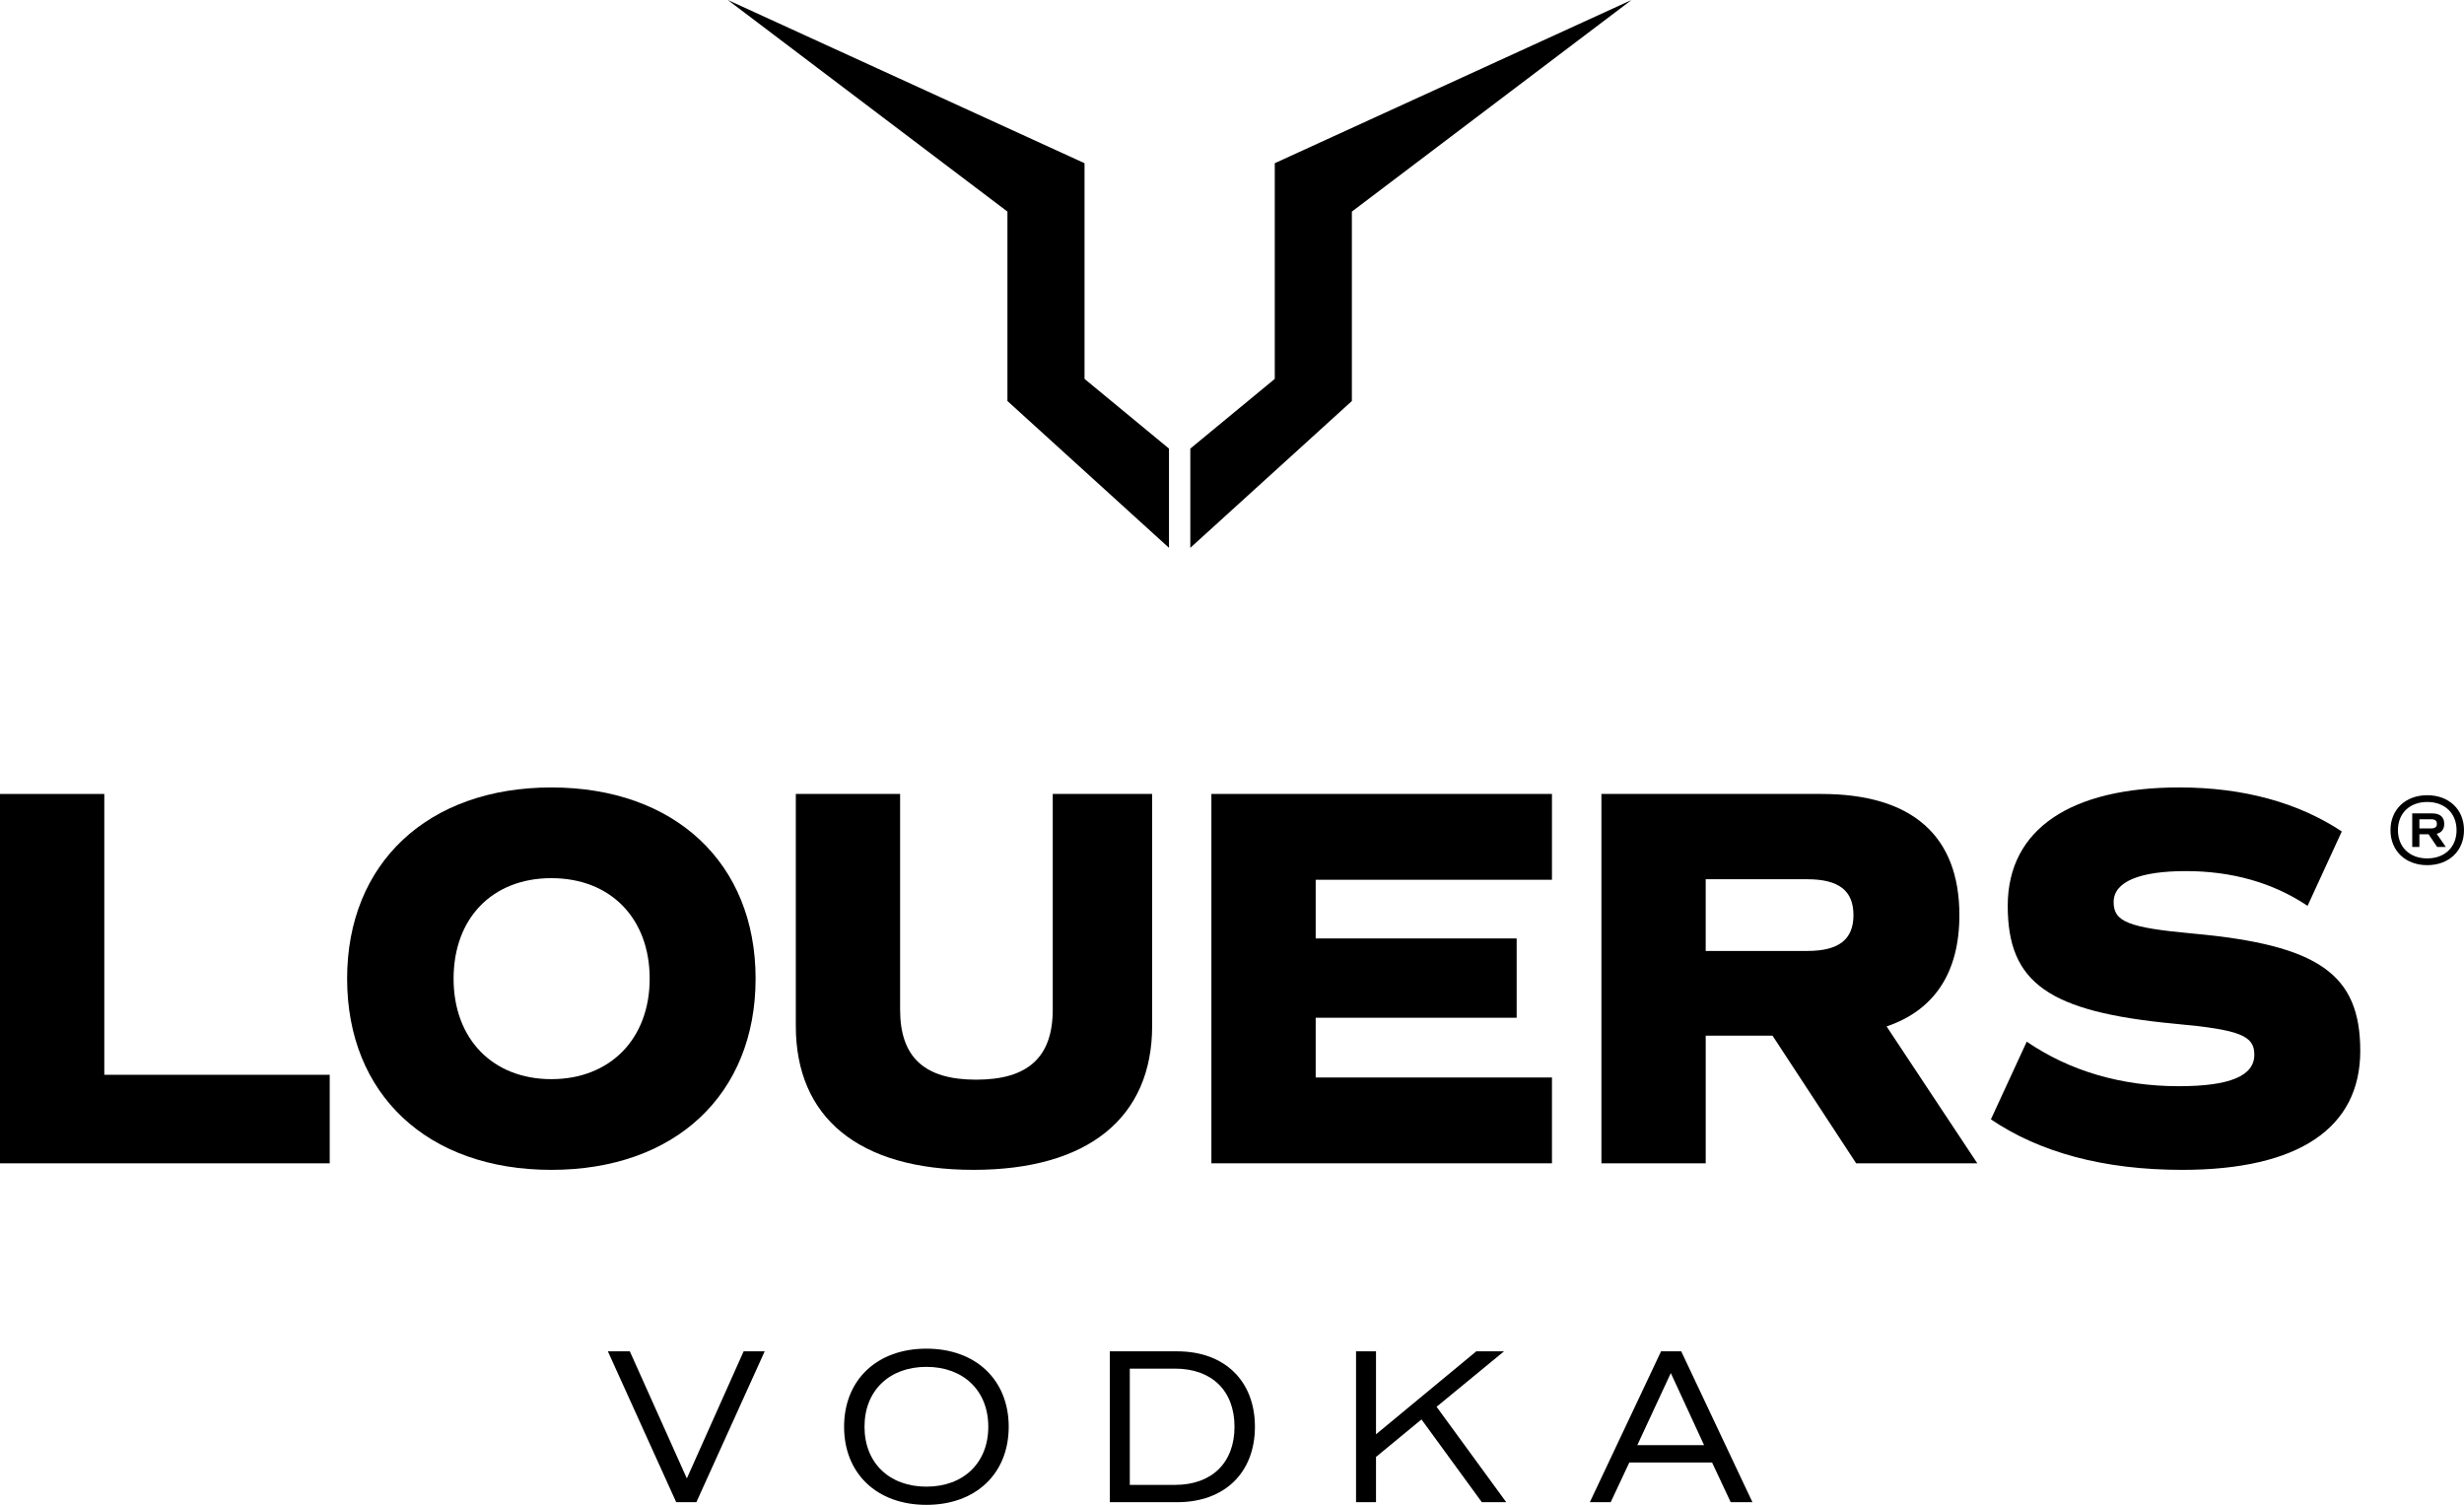
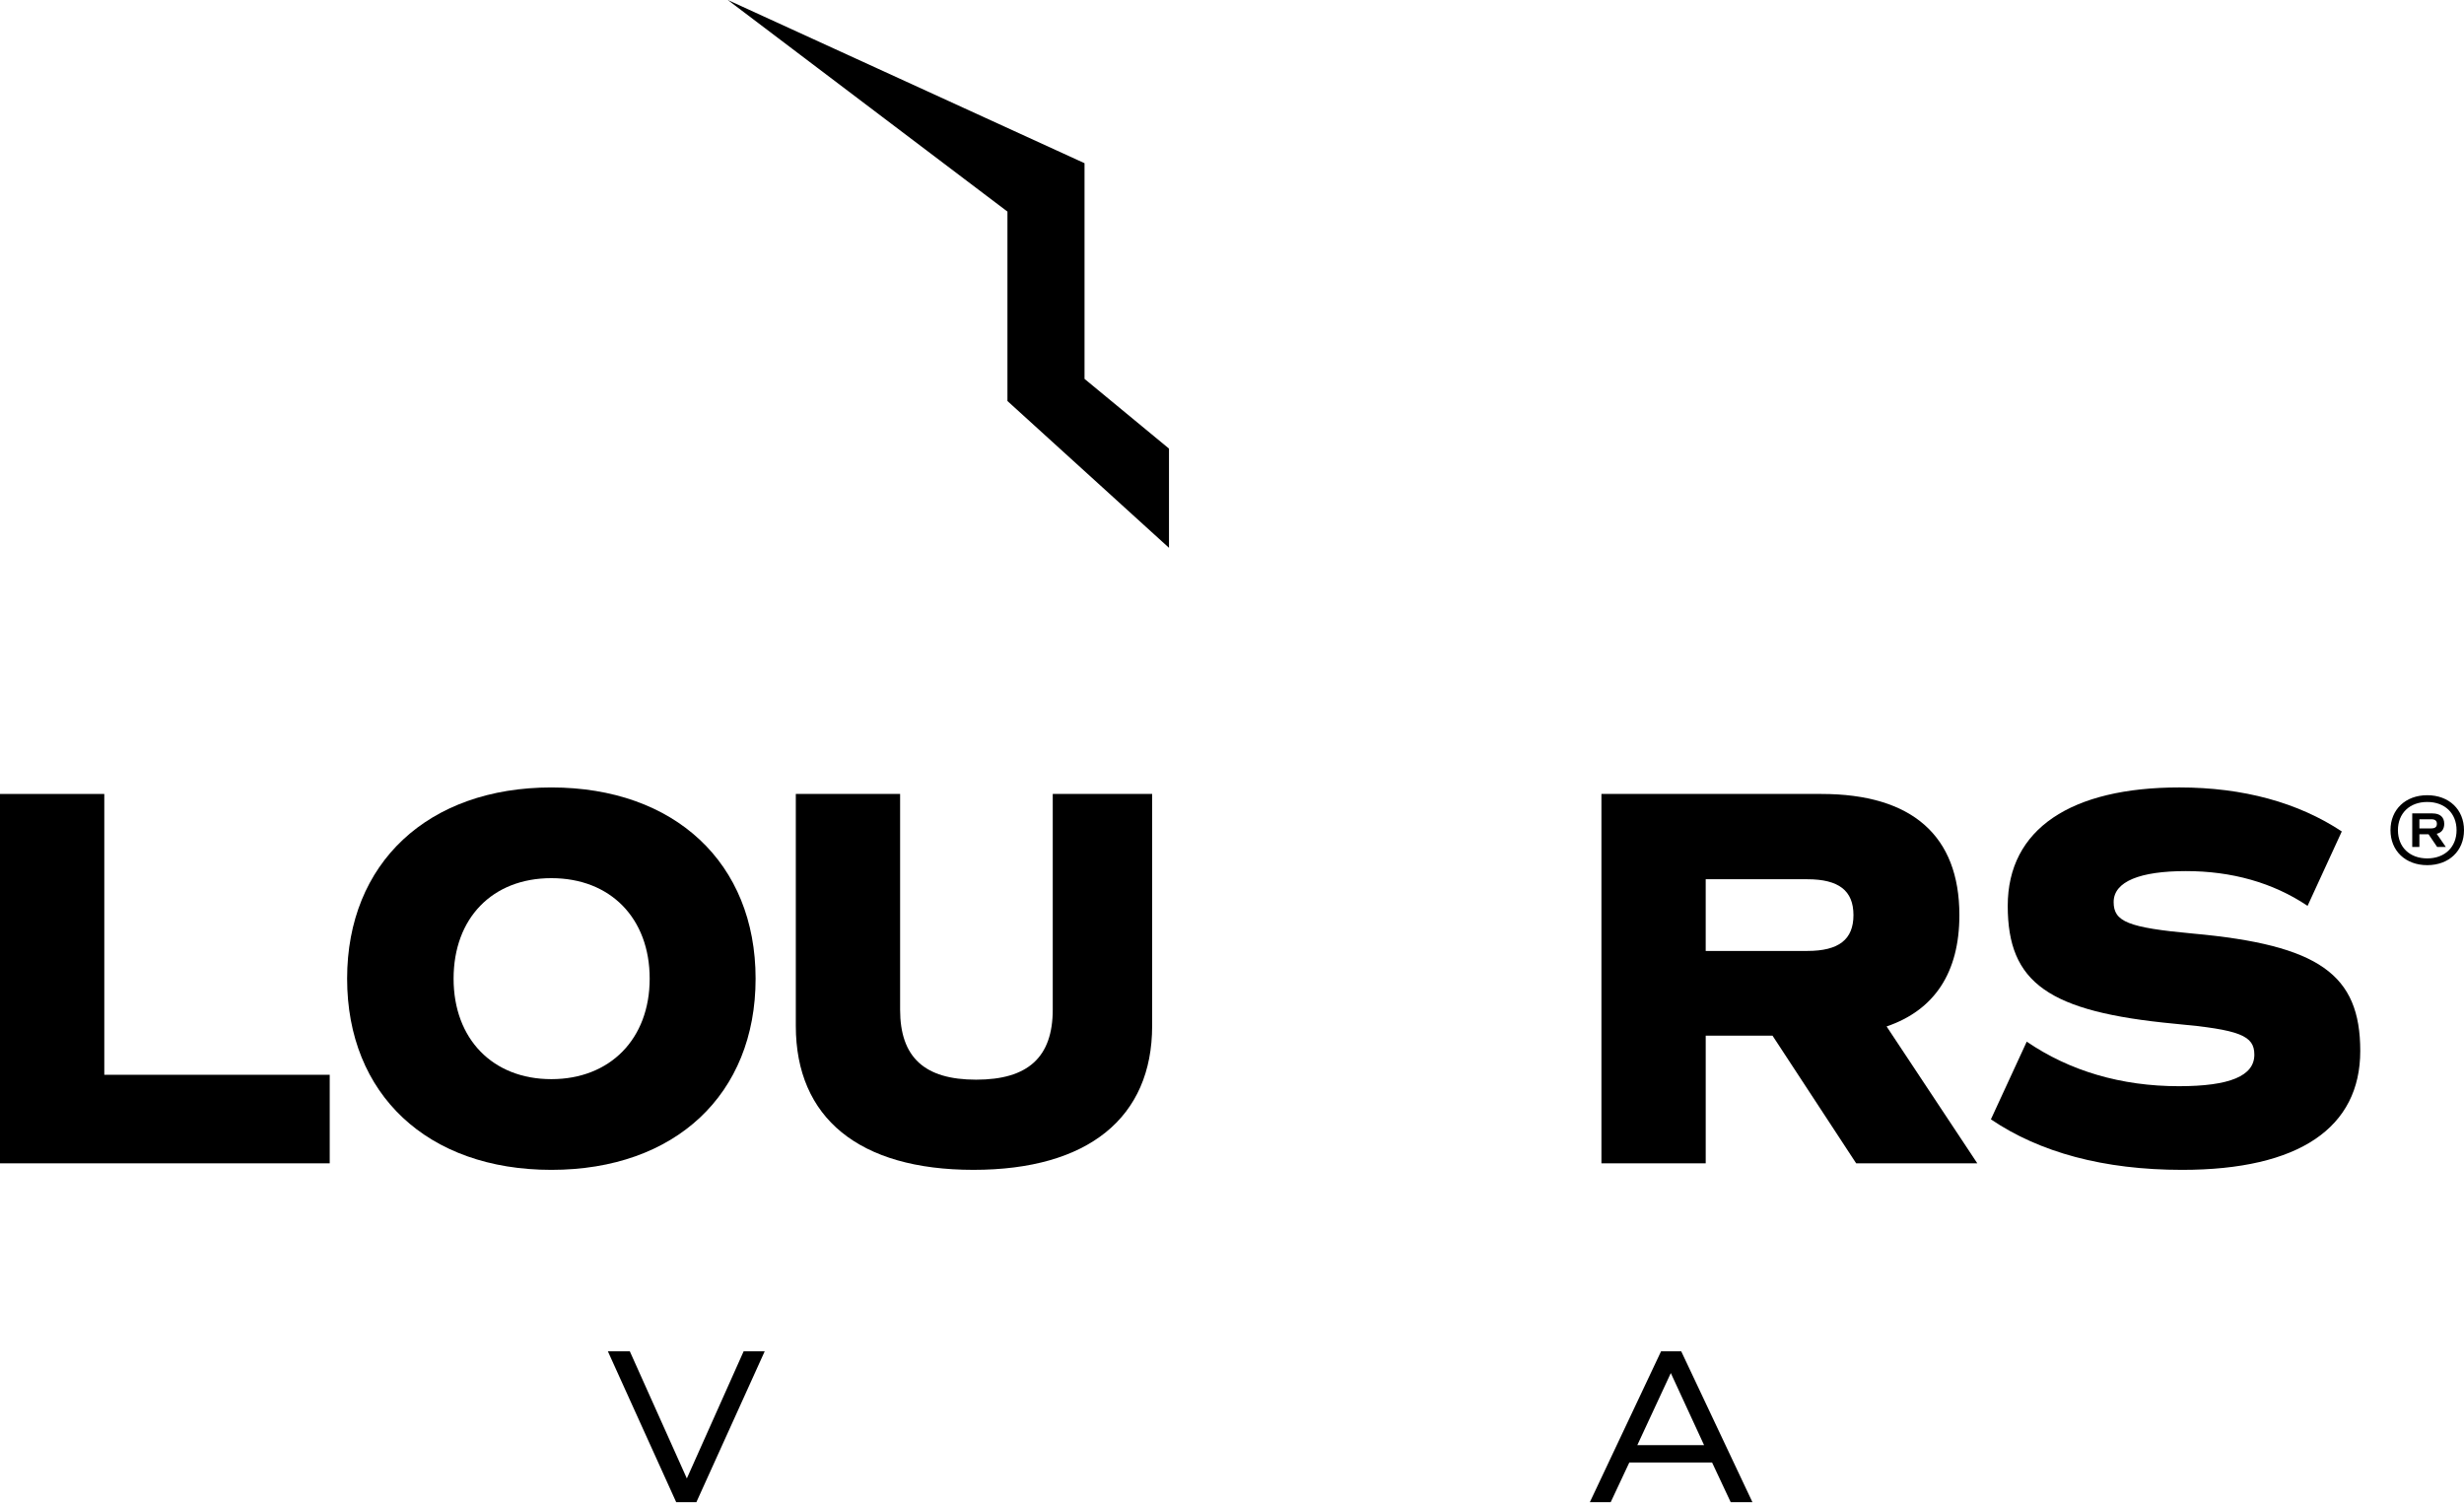
<svg xmlns="http://www.w3.org/2000/svg" id="uuid-4f99d3de-a220-4d22-b700-40496c473d5f" width="1999.71" height="1221.3" viewBox="0 0 1999.71 1221.3">
  <g id="uuid-d79021ba-cebe-4f06-ba96-14c901e9375e">
    <path d="M267.59,872.28v71.85H0v-299.77h84.64v227.91h182.95Z" fill="#000" stroke-width="0" />
    <path d="M281.71,794.25c0-93.9,65.69-155.17,165.75-155.17s165.76,61.27,165.76,155.17-65.24,155.18-165.76,155.18-165.75-61.28-165.75-155.18ZM527.26,794.25c0-48.93-31.74-81.56-79.79-81.56s-79.35,32.62-79.35,81.56,31.74,81.56,79.35,81.56,79.79-32.62,79.79-81.56Z" fill="#000" stroke-width="0" />
    <path d="M645.86,832.6v-188.24h84.64v175.01c0,38.79,19.84,56.87,61.72,56.87s62.16-18.07,62.16-56.87v-175.01h80.67v188.24c0,74.5-52.02,116.82-145.03,116.82s-144.16-42.32-144.16-116.82Z" fill="#000" stroke-width="0" />
-     <path d="M1067.77,714.01v47.61h163.11v64.36h-163.11v48.49h191.76v69.65h-276.4v-299.77h276.4v69.65h-191.76Z" fill="#000" stroke-width="0" />
    <path d="M1506.42,944.13l-67.89-103.6h-54.22v103.6h-84.64v-299.77h178.54c73.62,0,111.97,33.95,111.97,98.31,0,46.73-20.28,77.15-59.07,90.37l73.62,111.09h-98.31ZM1384.3,771.76h82.44c25.57,0,37.47-9.26,37.47-29.1s-11.9-29.09-37.47-29.09h-82.44v58.19Z" fill="#000" stroke-width="0" />
    <path d="M1615.76,908.42l29.09-63.04c34.83,23.81,76.71,36.15,123.44,36.15,41.44,0,61.27-8.38,61.27-25.57,0-15.43-11.46-20.28-64.8-25.13-102.27-9.7-135.34-33.07-135.34-95.66s51.58-96.1,139.3-96.1c52.02,0,96.54,12.34,131.81,35.71l-27.77,60.39c-28.21-18.95-61.72-28.21-98.75-28.21s-58.63,8.38-58.63,25.13c0,15.87,11.46,20.72,64.36,25.57,102.27,9.26,135.78,33.07,135.78,95.23s-49.37,96.54-144.59,96.54c-63.48,0-115.5-14.11-155.17-41Z" fill="#000" stroke-width="0" />
-     <polygon points="966.02 444.6 966.02 364.07 1034.57 307.49 1034.57 132.45 1324.09 0 1097.14 171.72 1097.14 325.46 966.02 444.6" fill="#000" stroke-width="0" />
    <polygon points="948.72 444.6 948.72 364.07 880.17 307.49 880.17 132.45 590.65 0 817.61 171.72 817.61 325.46 948.72 444.6" fill="#000" stroke-width="0" />
    <path d="M620.61,1096.7l-55.45,122.43h-16.38l-55.45-122.43h17.82l46.27,103.17,46.09-103.17h17.1Z" fill="#000" stroke-width="0" />
-     <path d="M685.04,1157.92c0-37.99,26.65-63.38,66.8-63.38s66.8,25.39,66.8,63.38-26.65,63.38-66.8,63.38-66.8-25.39-66.8-63.38ZM802.07,1157.92c0-29.35-20.17-48.61-50.23-48.61s-50.23,19.26-50.23,48.61,20.17,48.61,50.23,48.61,50.23-19.26,50.23-48.61Z" fill="#000" stroke-width="0" />
-     <path d="M1018.46,1157.92c0,37.27-24.67,61.22-63.02,61.22h-54.73v-122.43h54.73c38.35,0,63.02,23.95,63.02,61.22ZM1001.89,1157.92c0-29.17-18.37-47.17-48.25-47.17h-36.73v94.34h36.73c29.89,0,48.25-18.01,48.25-47.17Z" fill="#000" stroke-width="0" />
-     <path d="M1153.64,1151.98l-36.91,30.43v36.73h-16.2v-122.43h16.2v67.34l81.38-67.34h22.51l-54.73,45.01,56.53,77.42h-19.81l-48.97-67.16Z" fill="#000" stroke-width="0" />
    <path d="M1389.47,1186.91h-67.16l-15.12,32.23h-16.92l57.79-122.43h16.38l57.79,122.43h-17.64l-15.12-32.23ZM1328.8,1172.86h54.19l-27.01-58.52-27.19,58.52Z" fill="#000" stroke-width="0" />
    <path d="M1999.71,673.76c0,16.77-12.18,28.38-29.83,28.38s-29.83-11.61-29.83-28.38,12.18-28.38,29.83-28.38,29.83,11.61,29.83,28.38ZM1993.67,673.76c0-13.71-9.51-22.9-23.79-22.9s-23.79,9.19-23.79,22.9,9.51,22.9,23.79,22.9,23.79-9.19,23.79-22.9ZM1977.54,676.67l7.42,10.72h-7.02l-7.01-10.32h-7.42v10.32h-5.81v-27.25h16.37c6.21,0,9.6,2.98,9.6,8.47,0,4.35-2.18,7.18-6.13,8.06ZM1963.51,672.31h9.6c3.14,0,4.6-1.21,4.6-3.71s-1.45-3.71-4.6-3.71h-9.6v7.42Z" fill="#000" stroke-width="0" />
  </g>
</svg>